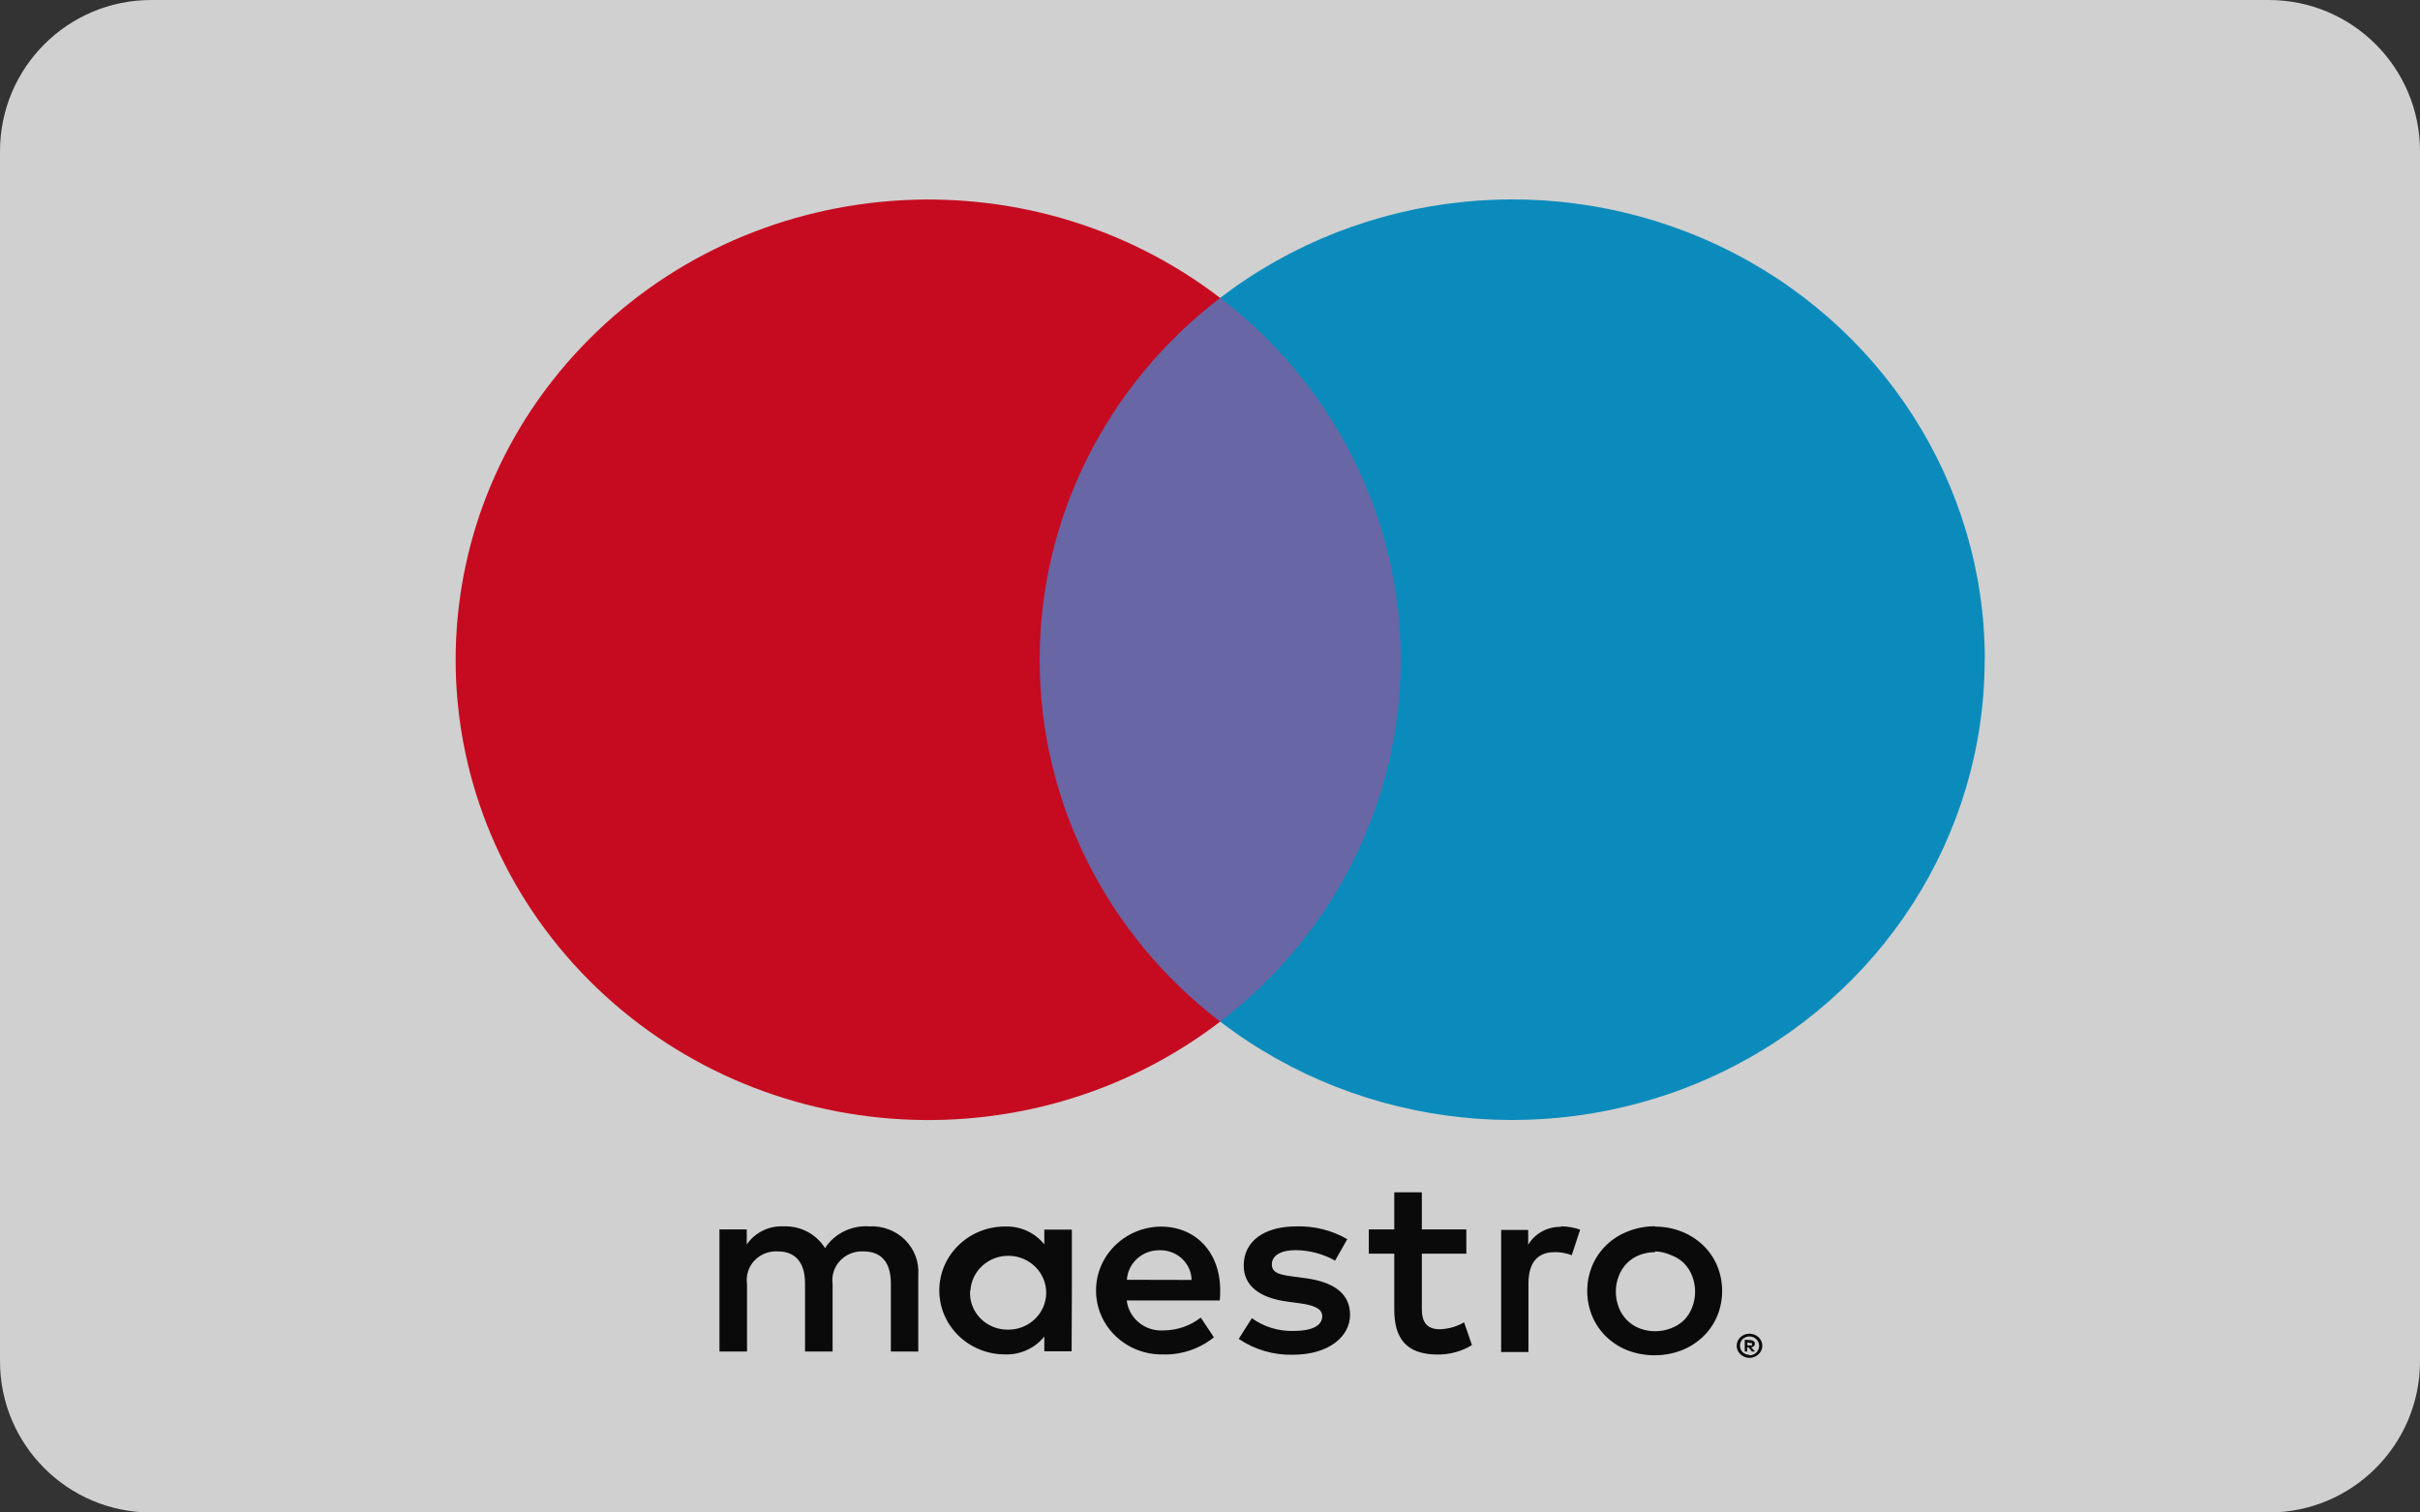
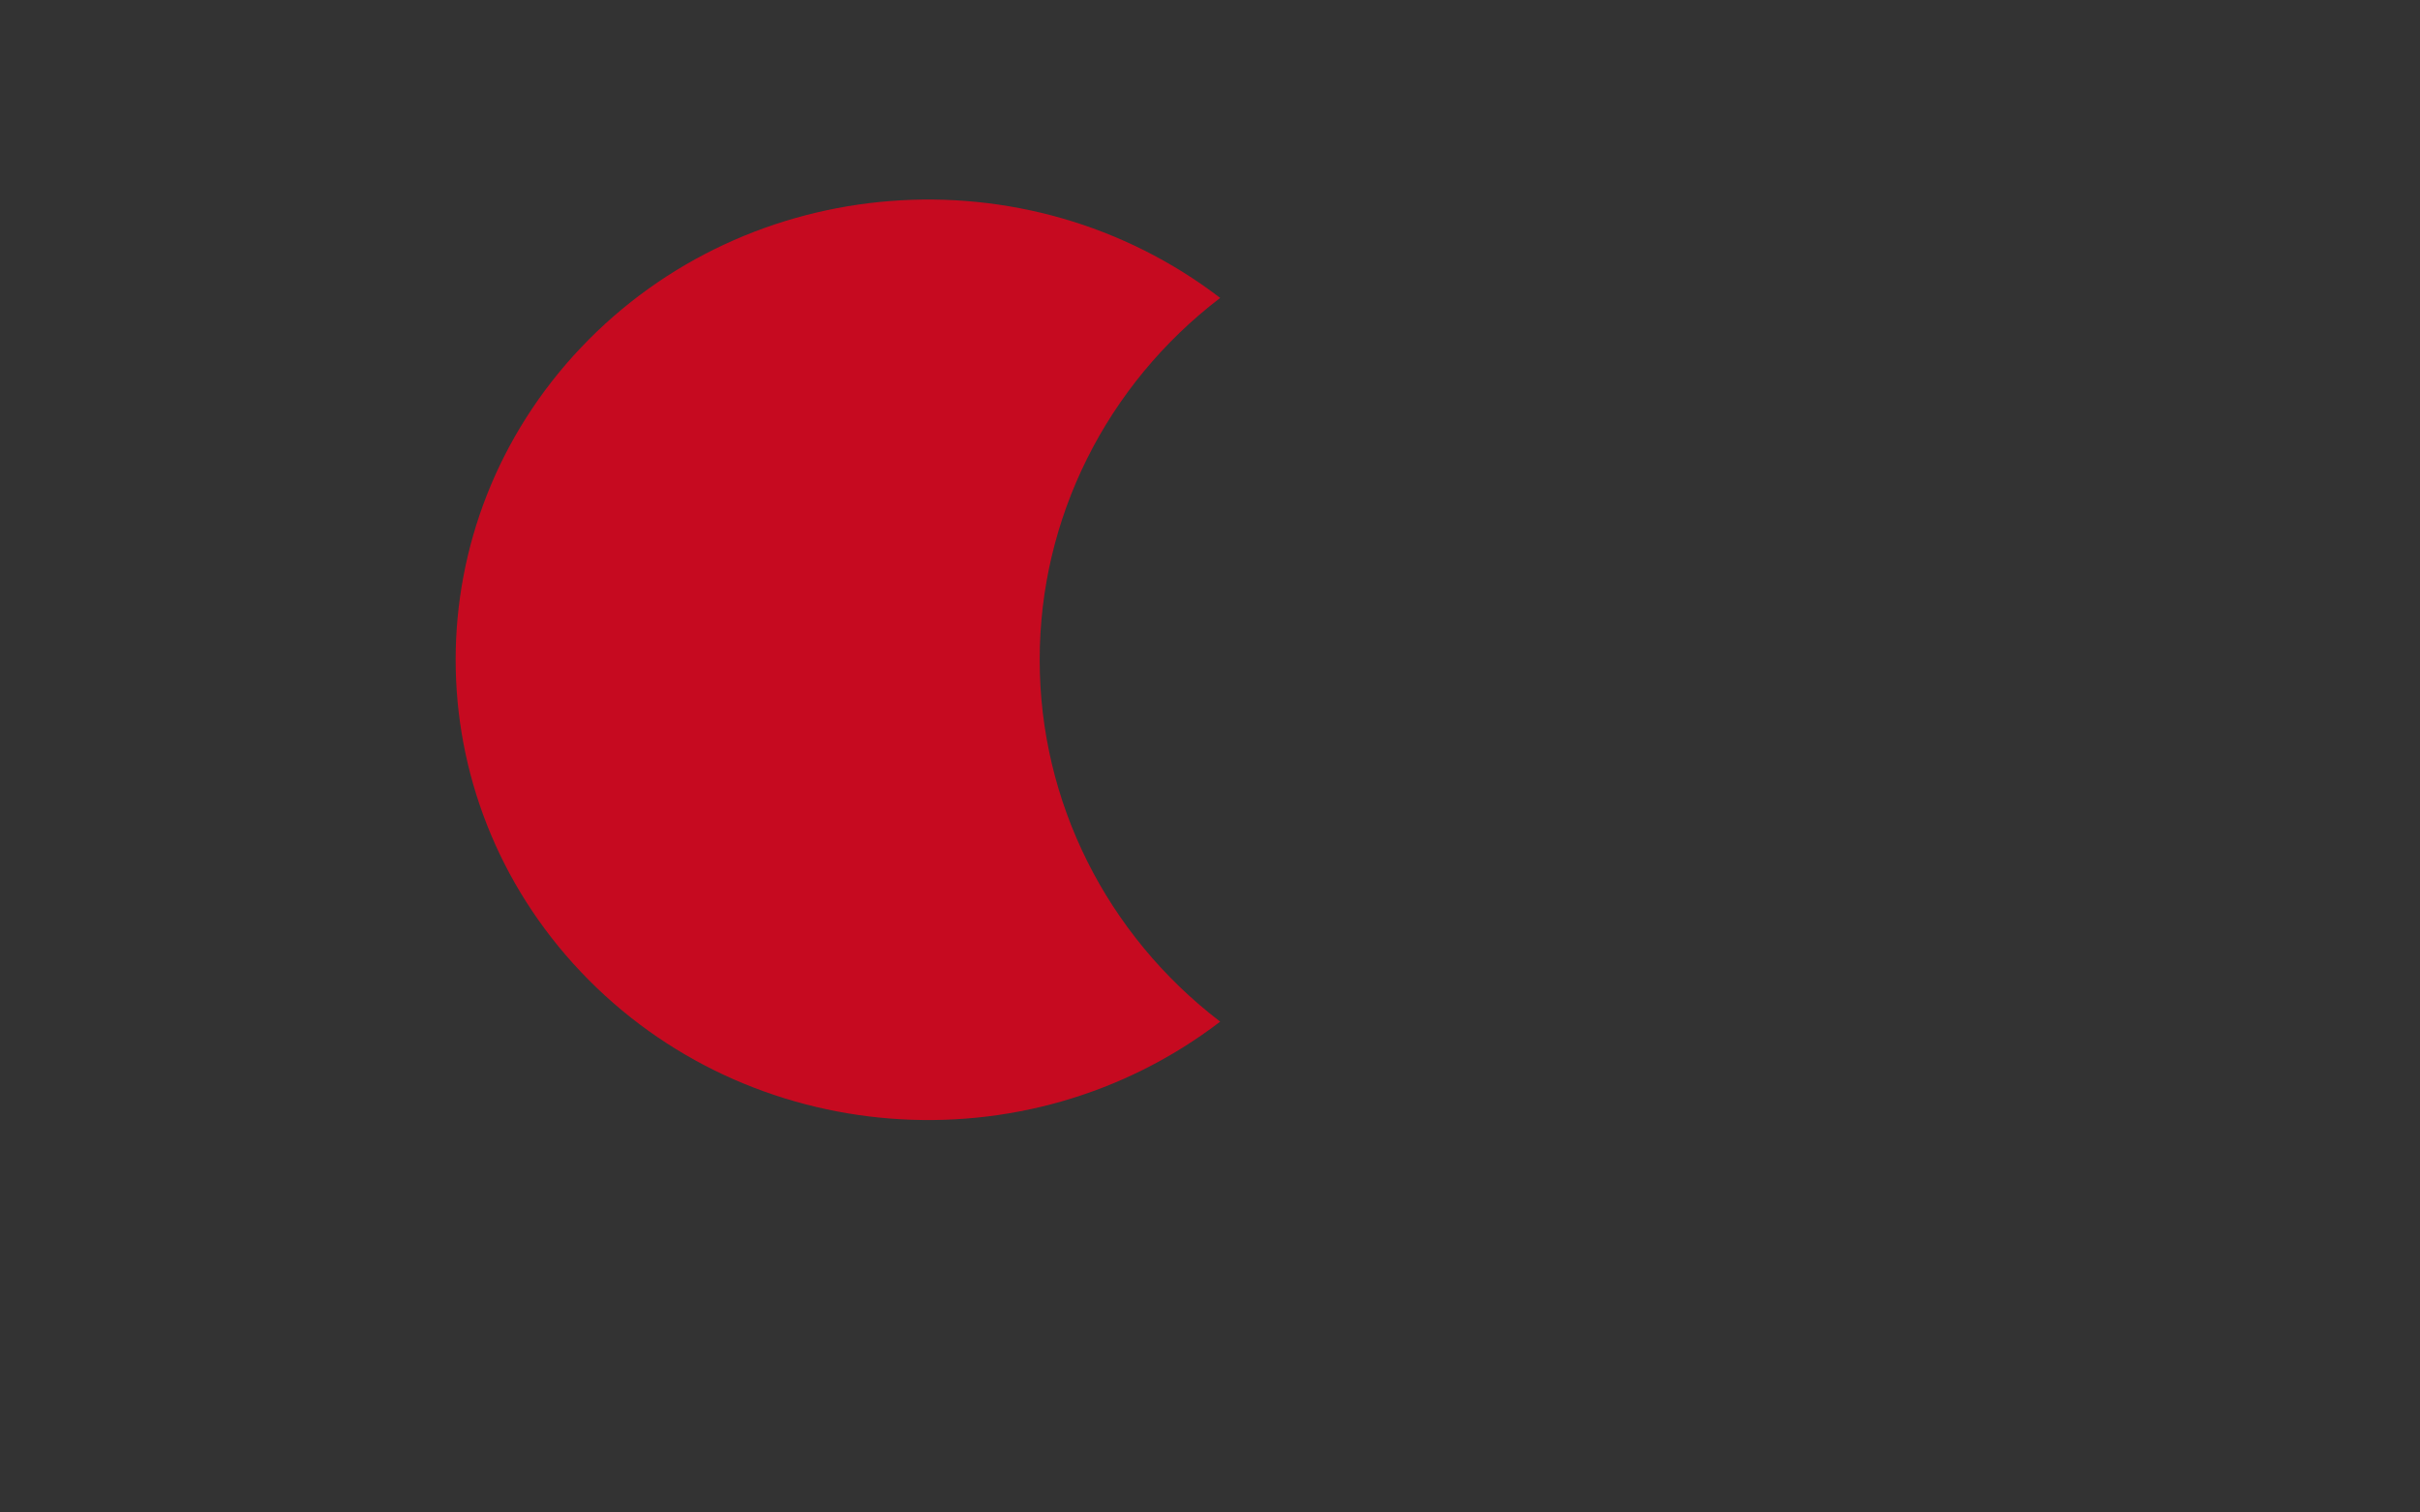
<svg xmlns="http://www.w3.org/2000/svg" fill="none" height="40" viewBox="0 0 64 40" width="64">
  <rect x="0" y="0" width="64" height="40" fill="#333333" stroke="none" />
  <g opacity=".8">
-     <path d="m60 0h-56c-2.209 0-4 1.791-4 4v32c0 2.209 1.791 4 4 4h56c2.209 0 4-1.791 4-4v-32c0-2.209-1.791-4-4-4z" fill="#f8f8f8" />
-     <path d="m24.285 35.744v-2.029c.025-.344-.104-.682-.353-.928-.249-.245-.595-.374-.948-.354-.467-.03-.914.19-1.166.575-.23-.373-.651-.593-1.097-.575-.389-.019-.758.164-.972.48v-.399h-.722v3.229h.729v-1.789c-.033-.224.04-.451.197-.617.157-.166.383-.255.615-.242.479 0 .722.304.722.852v1.795h.729v-1.789c-.03-.224.043-.449.2-.614s.381-.255.612-.244c.493 0 .729.304.729.852v1.795zm4.062-1.613v-1.613h-.729v.392c-.248-.312-.636-.488-1.041-.473-.959 0-1.736.757-1.736 1.691 0 .934.777 1.691 1.736 1.691.405.015.793-.161 1.041-.473v.392h.722zm-2.683 0c.032-.531.494-.939 1.039-.919.545.02.974.461.965.992-.009.531-.452.959-.998.961-.279.006-.549-.102-.742-.299-.193-.197-.292-.464-.272-.736zm18.11-1.691c.238-.001.473.043.694.129.211.082.403.204.566.358.161.153.288.336.375.538.181.433.181.919 0 1.352-.087.202-.214.385-.375.538-.163.154-.355.276-.566.358-.458.173-.966.173-1.423 0-.21-.082-.401-.204-.562-.358-.159-.153-.285-.336-.371-.538-.181-.434-.181-.919 0-1.352.086-.201.212-.384.371-.538.161-.155.352-.276.562-.358.229-.092.474-.14.722-.139zm0 .676c-.141-.002-.282.023-.413.074-.124.048-.236.121-.33.213-.096.097-.17.212-.219.338-.106.27-.106.569 0 .839.048.126.123.241.219.338.094.092.206.165.33.213.265.101.558.101.823 0 .13-.047.248-.119.347-.213.096-.097.17-.212.219-.338.106-.27.106-.569 0-.839-.048-.126-.123-.241-.219-.338-.099-.094-.218-.166-.347-.213-.131-.058-.273-.091-.417-.095zm-11.504 1.014c0-1.014-.646-1.691-1.573-1.691-.959.013-1.725.781-1.711 1.714.013.934.801 1.68 1.76 1.667.494.016.977-.145 1.357-.453l-.347-.521c-.274.214-.614.333-.965.338-.496.042-.936-.309-.993-.791h2.461c.01-.085.01-.169.01-.264zm-2.468-.284c.028-.446.413-.791.871-.781.218-.005.429.076.587.223.158.147.249.349.253.562zm5.506-.507c-.317-.178-.676-.273-1.041-.277-.396 0-.632.142-.632.379 0 .237.25.277.562.318l.347.047c.722.101 1.16.399 1.16.967 0 .568-.555 1.055-1.51 1.055-.512.013-1.014-.134-1.434-.419l.347-.548c.318.23.707.349 1.104.338.493 0 .757-.142.757-.392 0-.183-.187-.284-.583-.338l-.347-.047c-.743-.101-1.146-.426-1.146-.953 0-.643.542-1.035 1.389-1.035.474-.015.943.102 1.35.338zm3.471-.183h-1.177v1.457c0 .338.118.541.479.541.225-.007.445-.07.639-.183l.208.602c-.271.165-.583.251-.903.25-.854 0-1.152-.446-1.152-1.197v-1.471h-.673v-.642h.673v-.981h.729v.981h1.177zm2.496-.724c.175.001.349.03.514.088l-.222.676c-.144-.056-.297-.083-.451-.081-.472 0-.694.298-.694.832v1.809h-.722v-3.229h.715v.392c.181-.302.516-.484.875-.473zm4.992 2.84c.045-0.0.09.008.132.024.04.016.076.039.108.068.03.029.055.064.073.101.036.08.036.17 0 .25-.018.038-.042.072-.073.101-.031.029-.068.052-.108.068-.042.018-.087.027-.132.027-.134-.001-.256-.077-.312-.196-.035-.08-.035-.17 0-.25.018-.038.042-.072.073-.101.031-.029.068-.052.108-.068.037-.014.075-.022.115-.024zm0 .572c.035 0.0.069-.007.101-.02.03-.013.057-.031.08-.054.06-.059.086-.142.07-.223-.016-.081-.072-.149-.15-.182-.032-.013-.066-.02-.101-.02-.035 0-.069.007-.101.02-.031.012-.06.031-.083.054-.09.096-.09.243 0 .338.049.048.115.075.184.074zm.021-.402c.032-.002.064.008.09.027.022.017.033.044.031.071.001.023-.008.045-.024.061-.02.018-.046.029-.073.031l.101.111h-.08l-.094-.111h-.031v.111h-.066v-.311zm-.076.057v.081h.076c.014.004.028.004.042 0 .005-.01.005-.021 0-.03.005-.01.005-.021 0-.03-.014-.004-.028-.004-.042 0z" fill="#000" />
-     <path d="m37.737 7.879h-10.935v19.141h10.935z" fill="#7673c0" />
    <path d="m27.496 17.451c-.004-3.736 1.756-7.266 4.773-9.572-5.124-3.922-12.482-3.351-16.903 1.312-4.421 4.663-4.421 11.853 0 16.516 4.421 4.663 11.779 5.235 16.903 1.312-3.016-2.306-4.776-5.834-4.773-9.569z" fill="#eb001b" />
-     <path d="m52.487 17.451c-.001 4.659-2.733 8.909-7.035 10.945-4.302 2.036-9.421 1.502-13.182-1.377 3.015-2.308 4.775-5.836 4.775-9.571 0-3.735-1.76-7.263-4.775-9.571 3.761-2.88 8.881-3.416 13.185-1.38 4.304 2.037 7.036 6.288 7.036 10.948z" fill="#00a1df" />
  </g>
</svg>